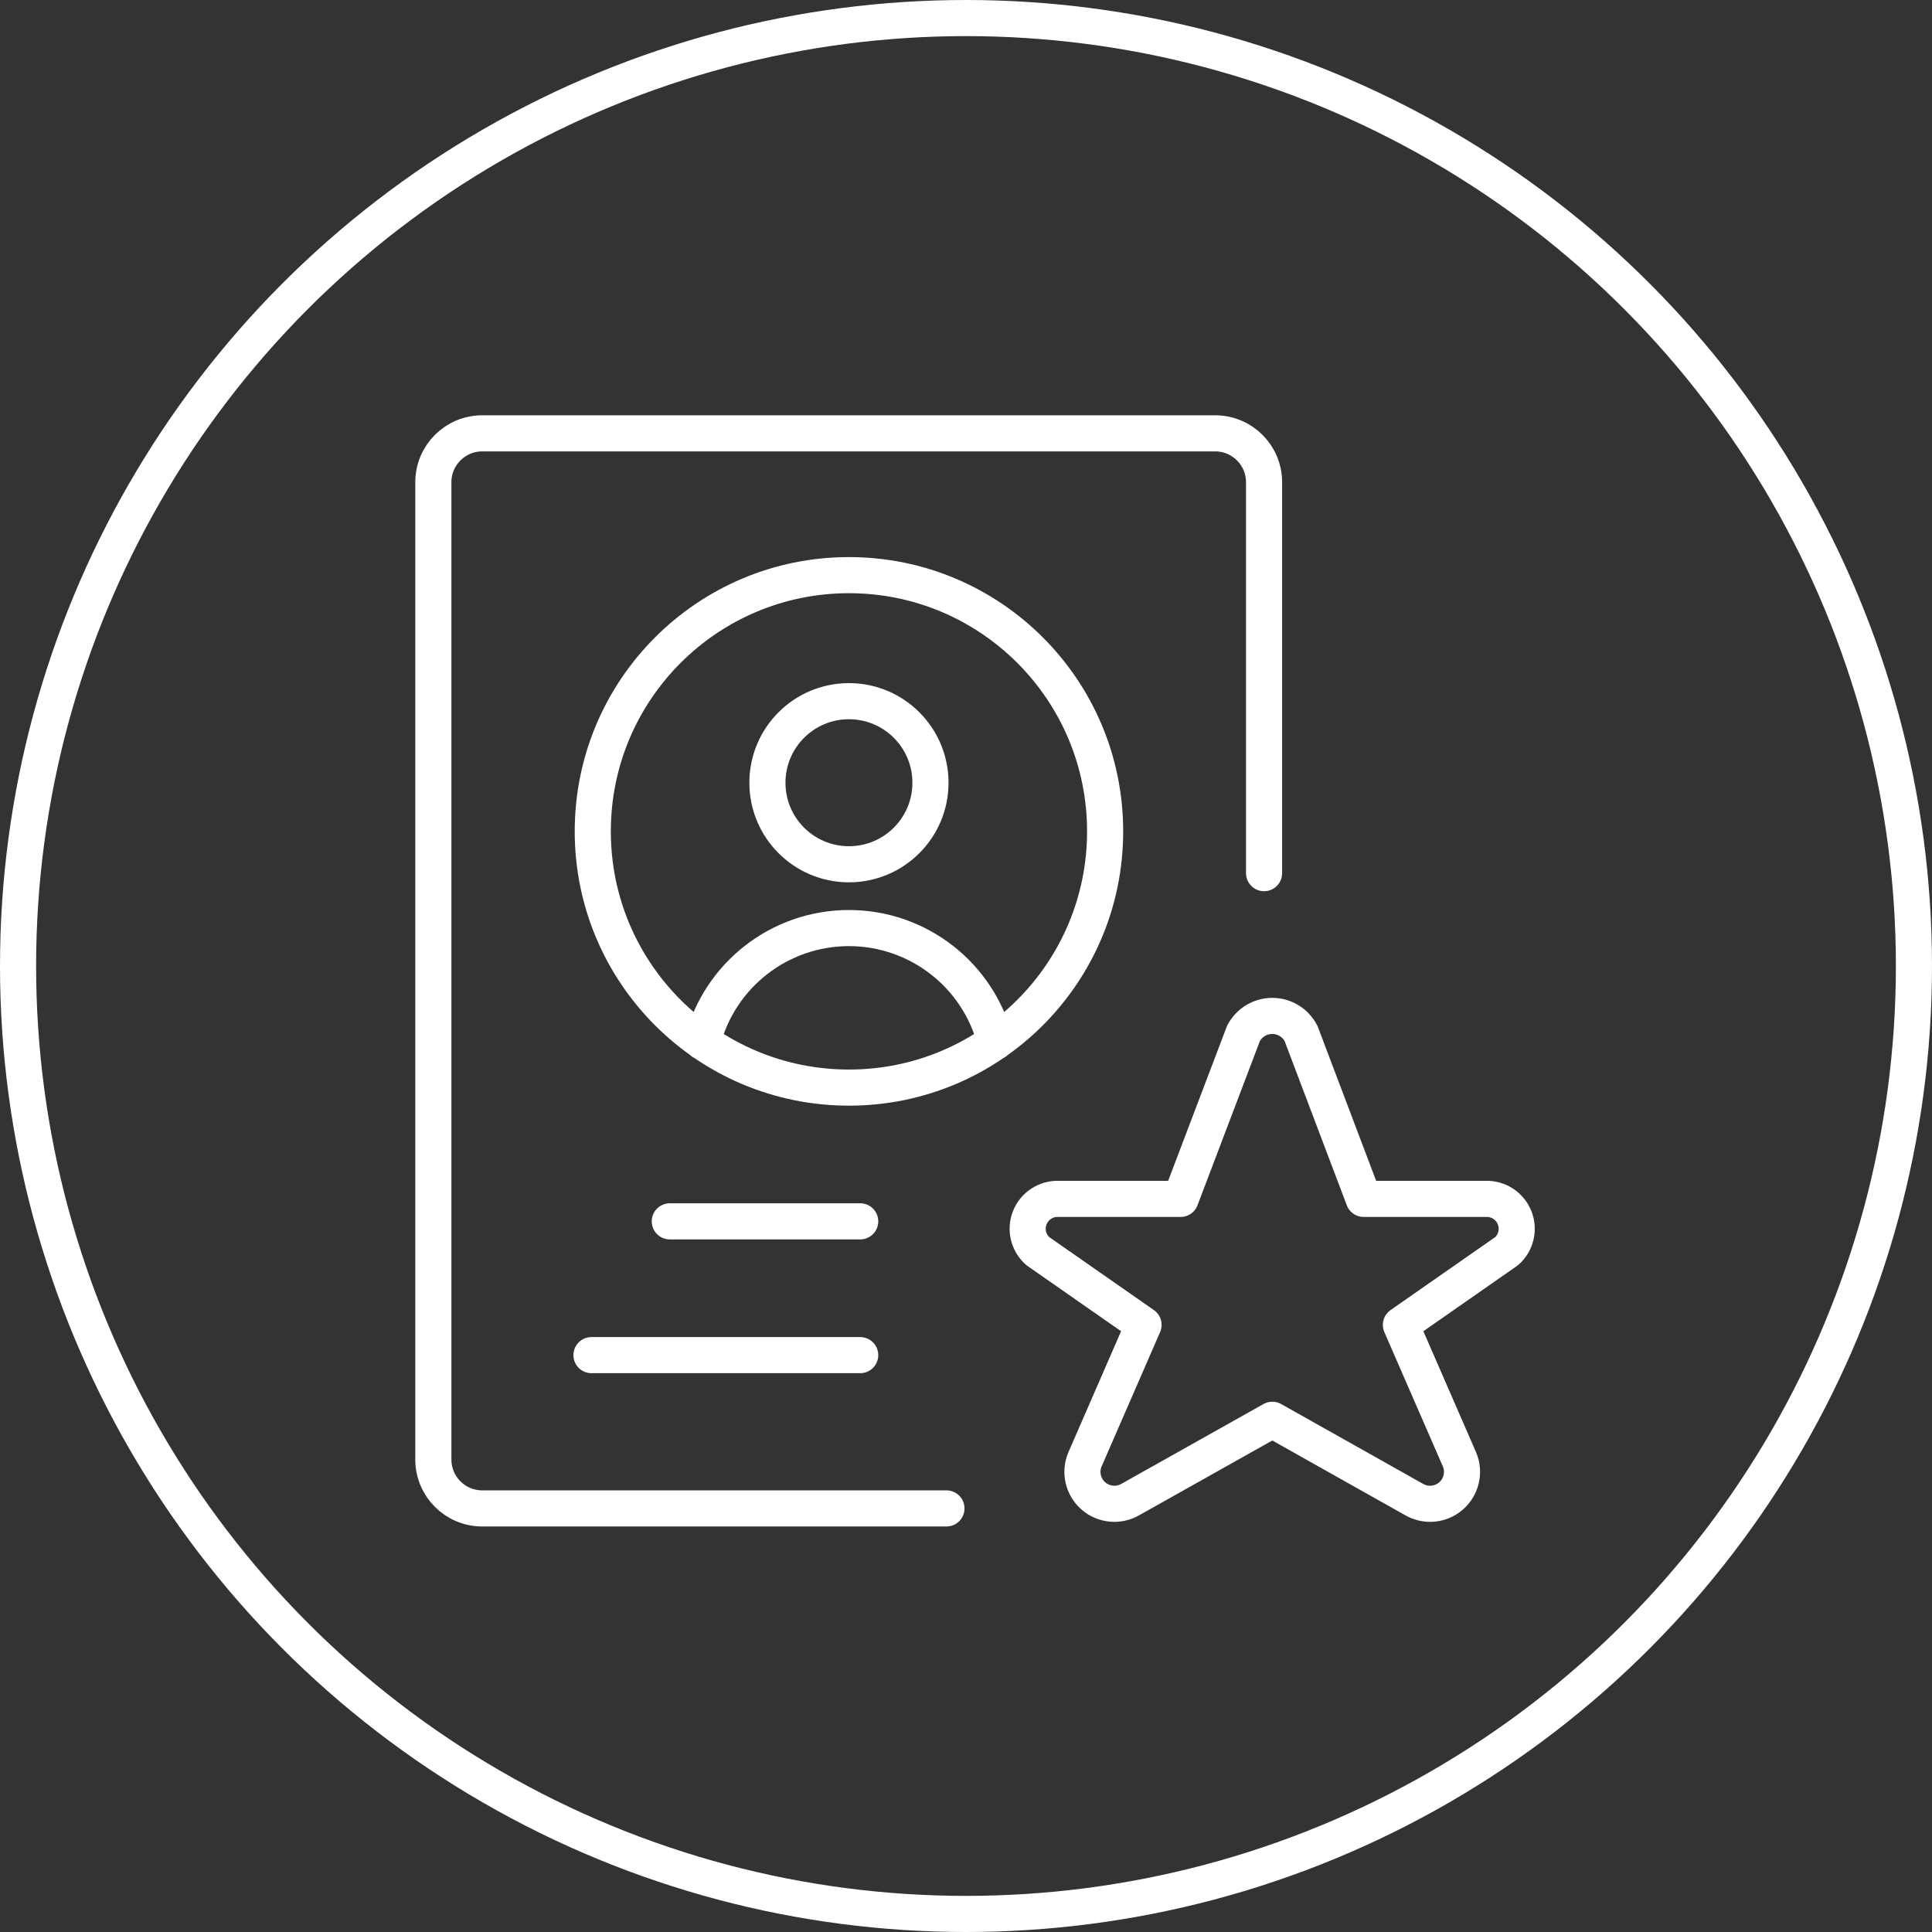
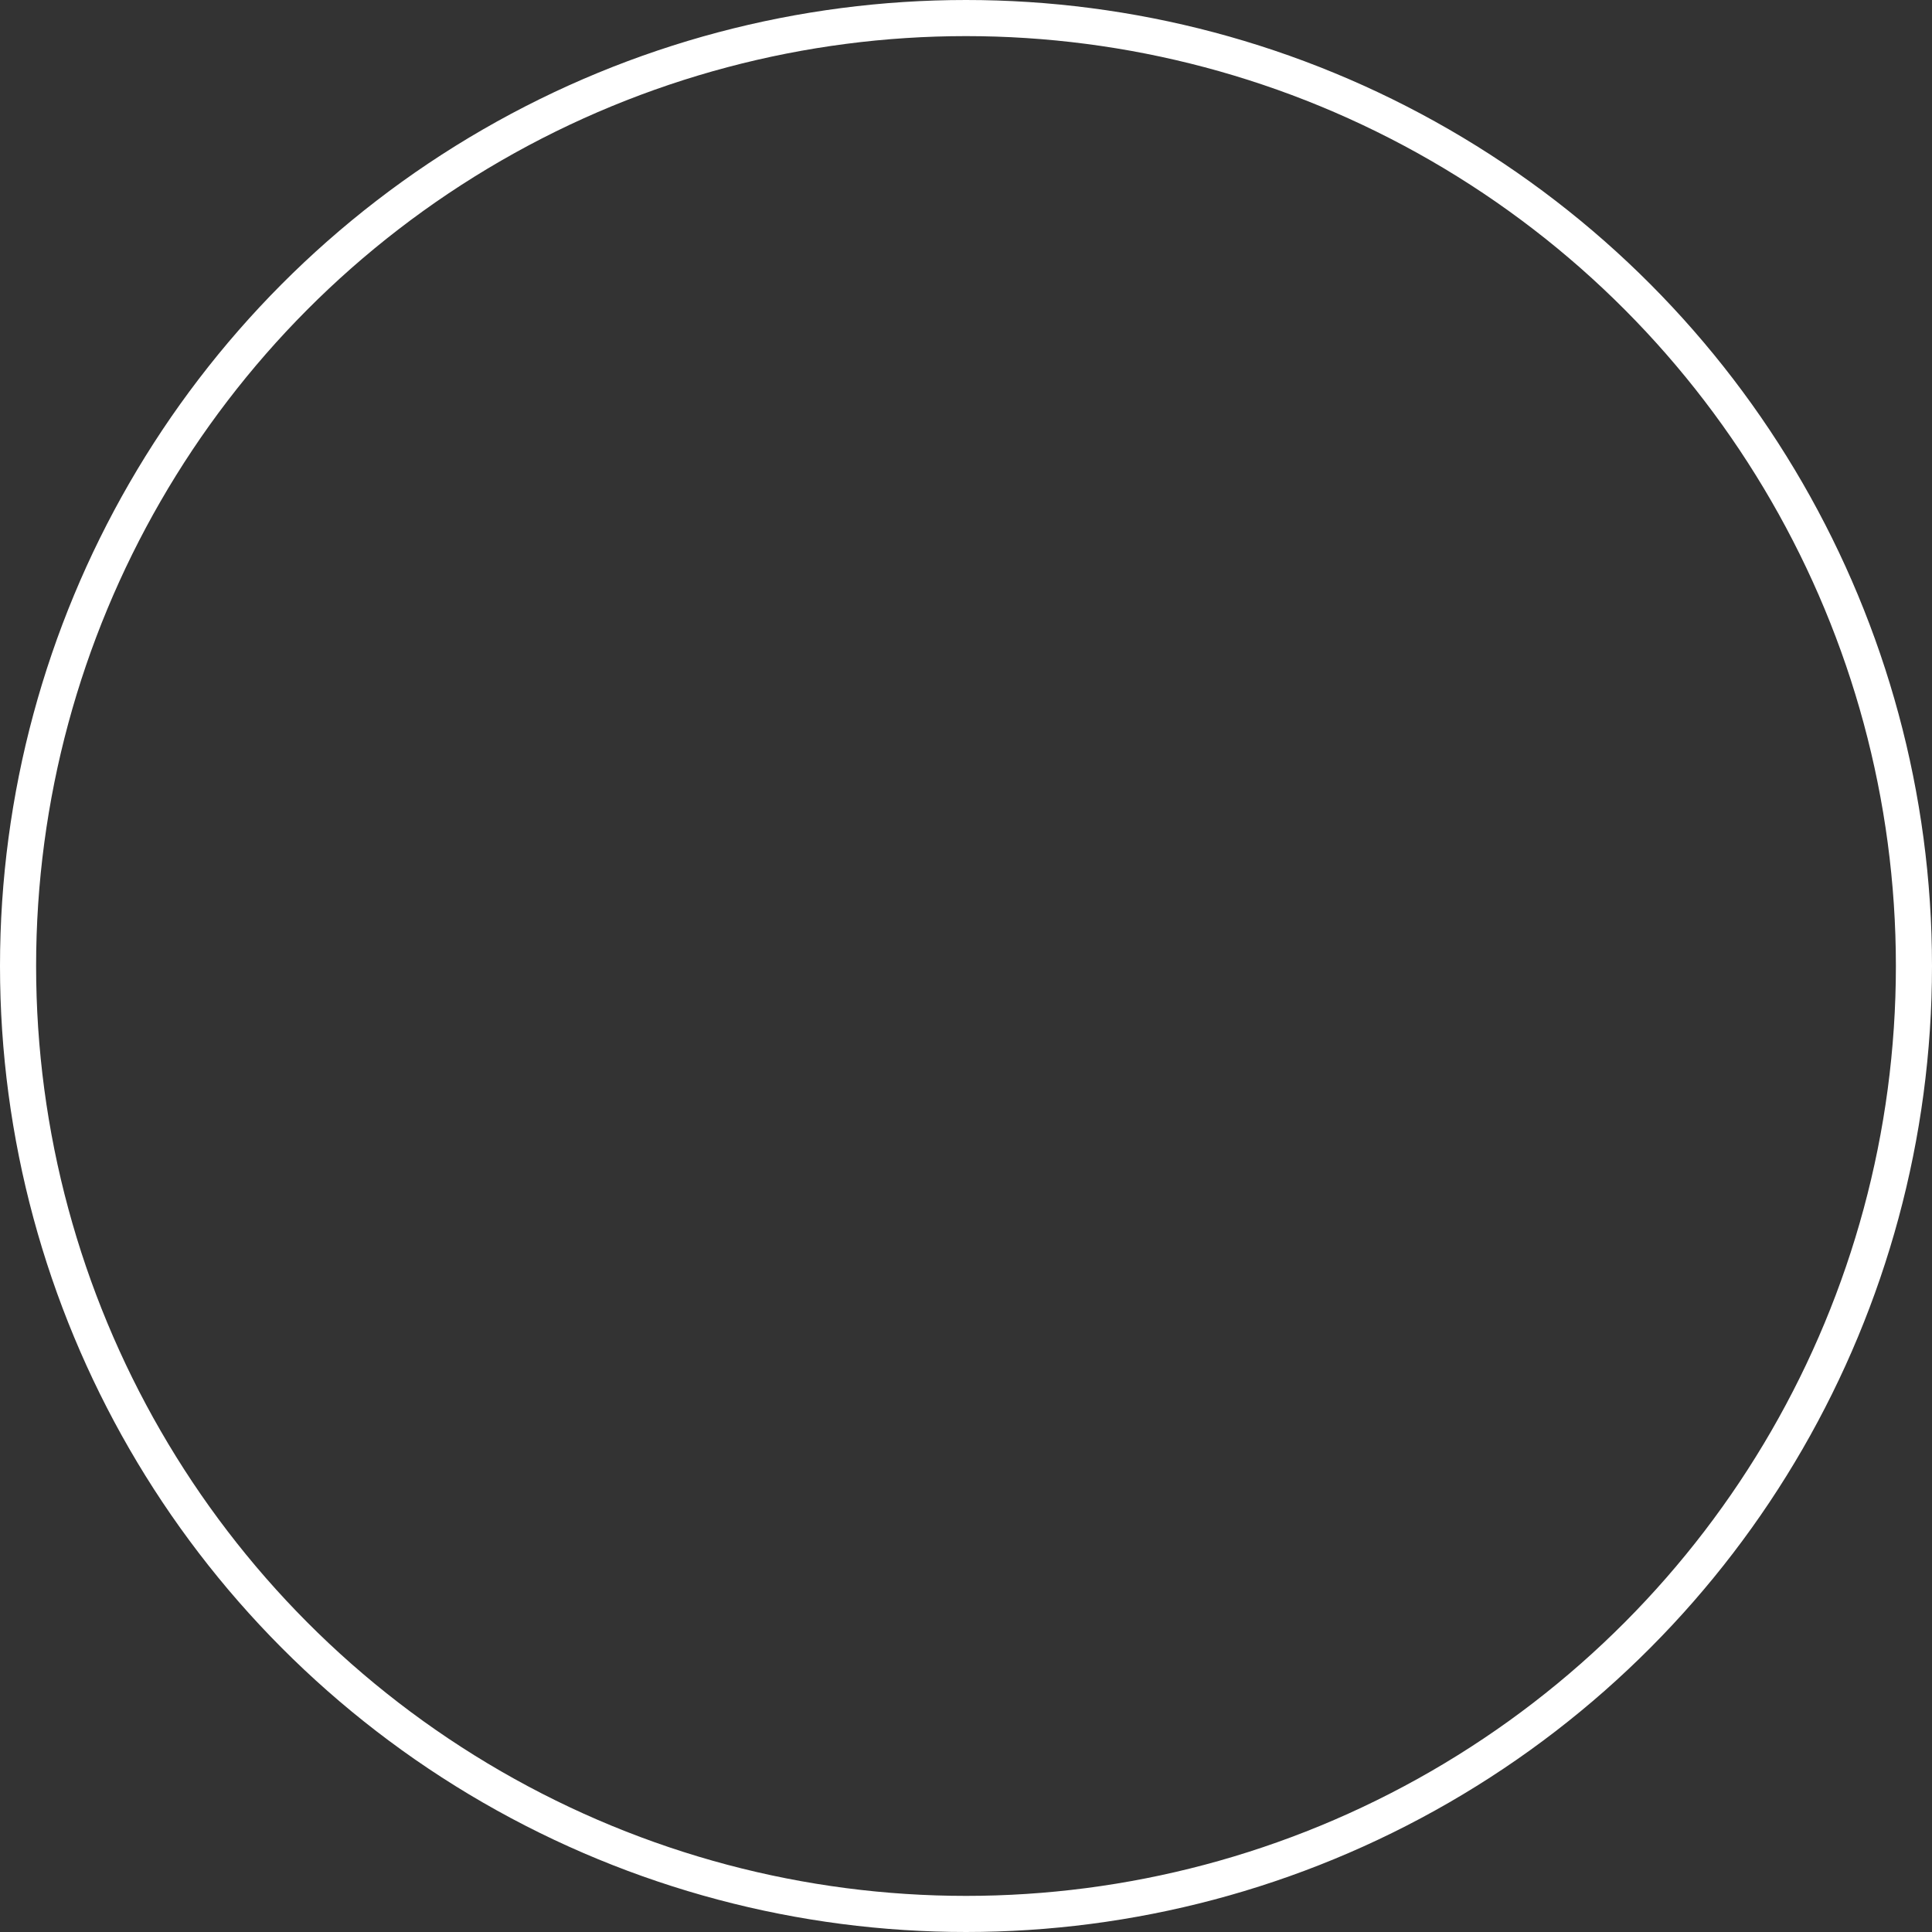
<svg xmlns="http://www.w3.org/2000/svg" width="107" height="107" viewBox="0 0 107 107" fill="none">
  <rect x="0" y="0" width="107" height="107" fill="#333333" stroke="none" />
  <circle cx="53.5" cy="53.5" r="52.5" stroke="white" stroke-width="2" />
-   <path d="M52.417 83.541H26.708C25.212 83.541 24 82.329 24 80.834V26.708C24 25.212 25.212 24 26.708 24H67.301C68.796 24 70.008 25.212 70.008 26.708V48.358M55.127 57.702C54.182 53.994 50.842 51.399 47.016 51.399C43.19 51.399 39.85 53.994 38.905 57.702M32.757 75.051H47.641M37.095 67.642H47.641M72.056 57.237L75.525 66.398H82.279C82.977 66.371 83.617 66.785 83.879 67.432C84.141 68.08 83.968 68.823 83.447 69.288L77.586 73.376L80.834 80.834C81.127 81.534 80.94 82.344 80.369 82.845C79.798 83.347 78.971 83.427 78.314 83.046L70.465 78.632L62.605 83.046C61.949 83.427 61.121 83.347 60.55 82.845C59.98 82.344 59.792 81.534 60.086 80.834L63.333 73.376L57.472 69.288C56.95 68.825 56.774 68.084 57.034 67.436C57.294 66.788 57.932 66.372 58.63 66.398H65.386L68.866 57.237C69.174 56.64 69.789 56.265 70.461 56.265C71.133 56.265 71.748 56.64 72.056 57.237ZM42.502 43.35C42.501 45.844 44.523 47.866 47.017 47.866C49.511 47.866 51.533 45.844 51.532 43.35C51.533 40.856 49.511 38.833 47.017 38.833C44.523 38.833 42.501 40.856 42.502 43.35ZM32.83 46.044C32.828 53.881 39.18 60.235 47.017 60.235C54.854 60.235 61.207 53.881 61.205 46.044C61.207 38.207 54.854 31.853 47.017 31.853C39.18 31.853 32.828 38.207 32.83 46.044Z" stroke="white" stroke-width="2" stroke-linecap="round" stroke-linejoin="round" />
</svg>